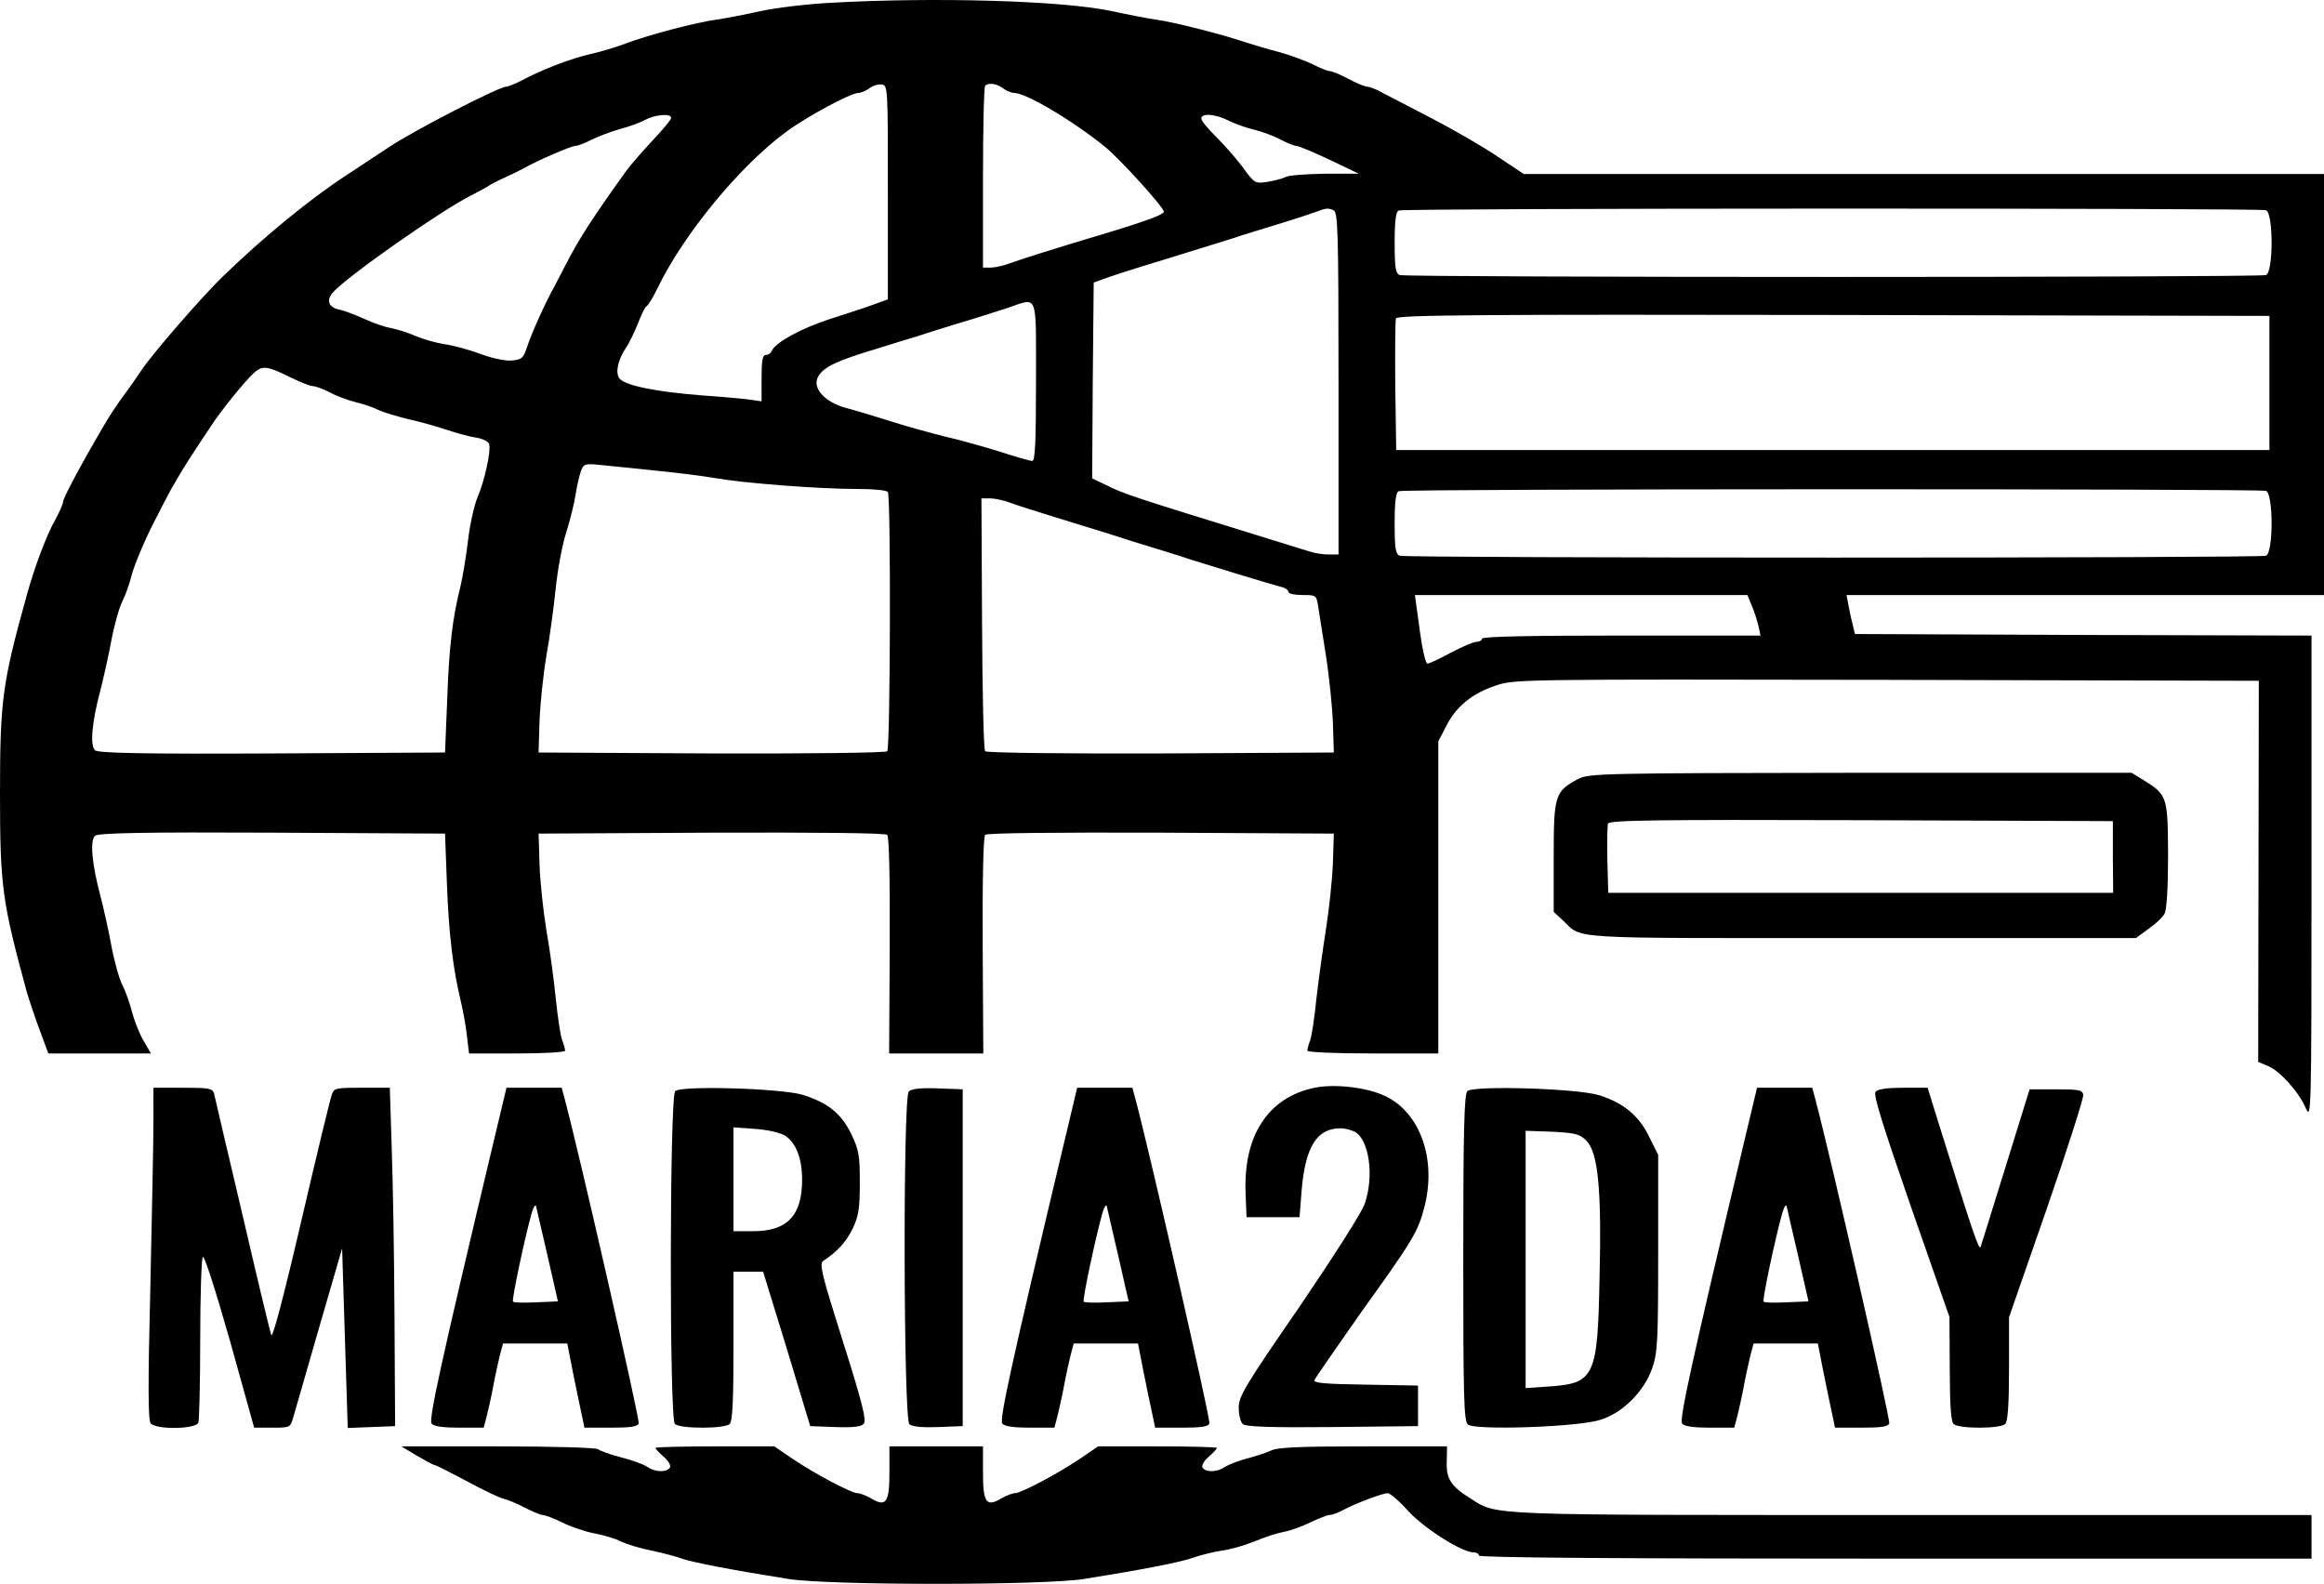
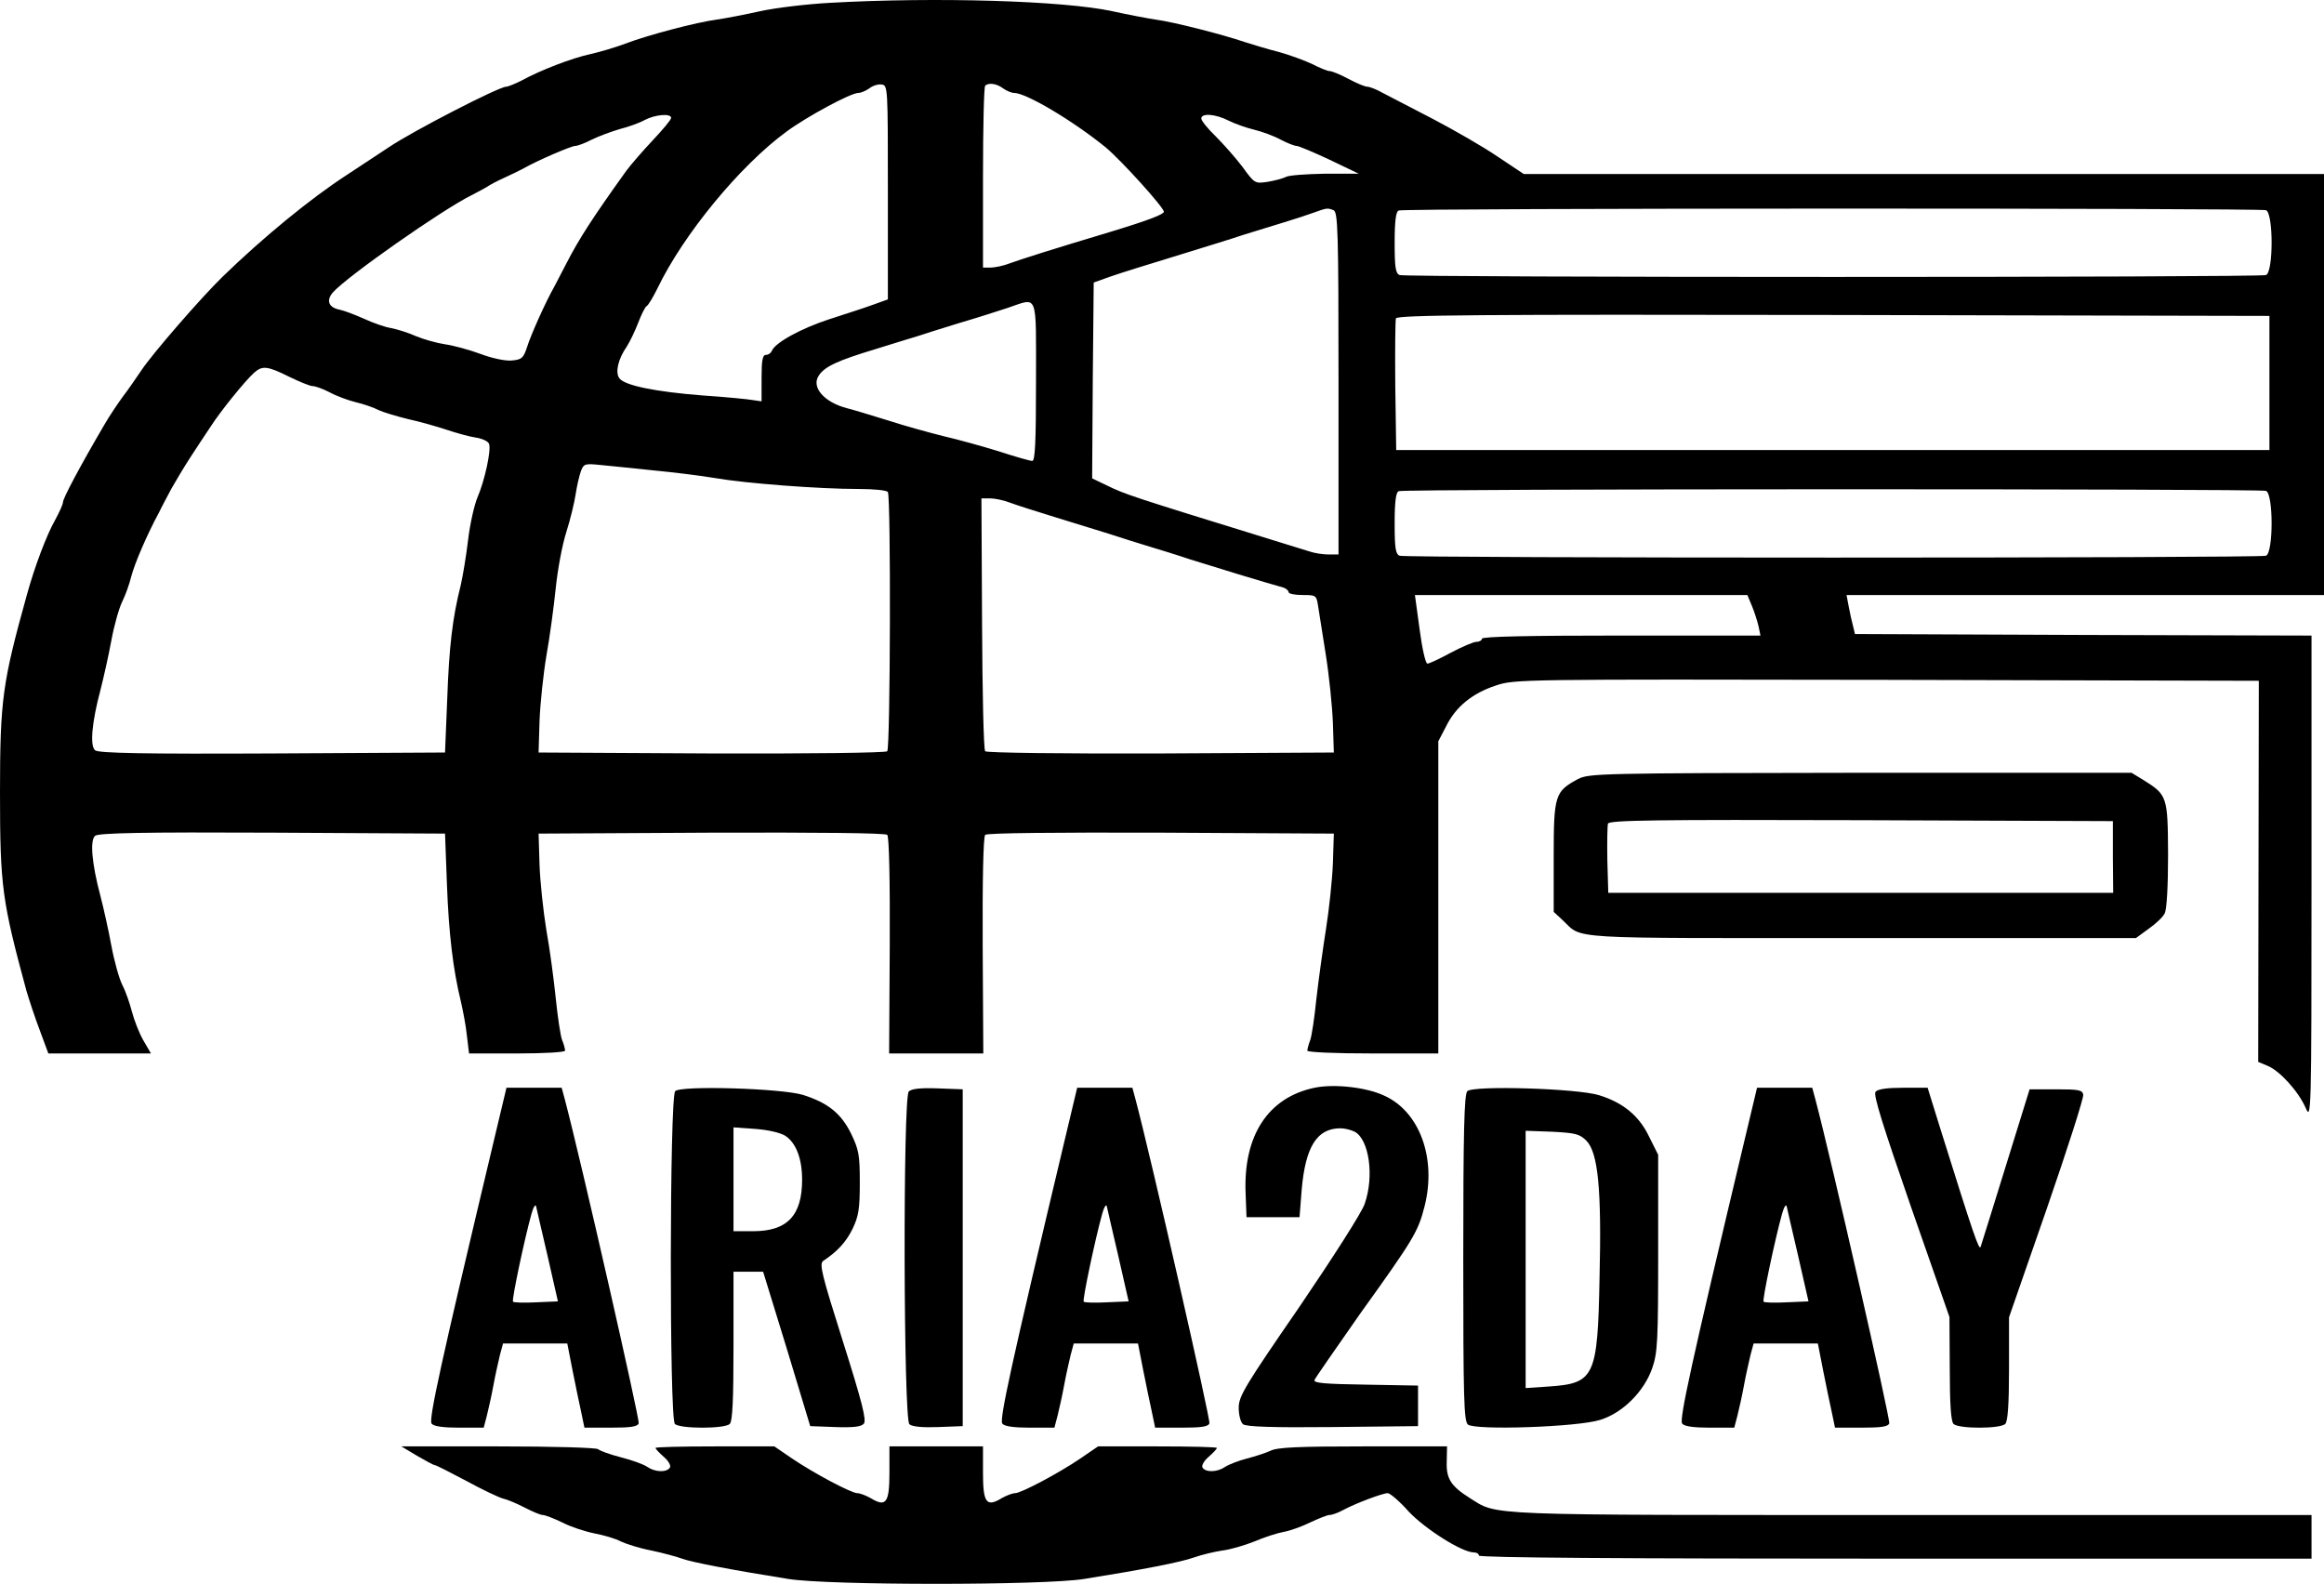
<svg xmlns="http://www.w3.org/2000/svg" xmlns:ns1="http://sodipodi.sourceforge.net/DTD/sodipodi-0.dtd" width="745.2pt" height="507.876pt" viewBox="0 0 745.2 507.876" preserveAspectRatio="xMidYMid meet" id="svg28" ns1:docname="20d0fe67f15769cf4a16668fad0d651a.svg">
  <defs id="defs32" />
  <g transform="matrix(0.1,0,0,-0.1,-152.8,507.801)" fill="#000000" stroke="none" id="g26">
    <path d="m 4190,5069 c -74,-4 -175,-16 -225,-27 -49,-11 -112,-23 -140,-27 -62,-8 -222,-50 -292,-77 -29,-11 -79,-26 -110,-33 -61,-13 -162,-52 -224,-86 -20,-10 -42,-19 -48,-19 -23,0 -299,-142 -376,-194 -27,-18 -88,-58 -135,-89 -117,-76 -267,-199 -398,-326 -68,-66 -227,-249 -261,-301 -17,-25 -43,-63 -60,-85 -16,-22 -43,-62 -59,-90 -78,-133 -132,-235 -132,-247 0,-7 -12,-33 -25,-57 -27,-47 -66,-150 -91,-241 -78,-281 -86,-335 -86,-635 0,-301 7,-347 85,-635 9,-30 28,-88 43,-127 l 27,-73 h 164 165 l -25,43 c -13,23 -29,64 -36,91 -7,27 -20,65 -31,86 -10,20 -26,77 -35,126 -9,49 -25,121 -35,159 -28,105 -34,179 -17,193 11,9 156,12 568,10 l 554,-3 6,-160 c 6,-163 20,-276 44,-375 7,-30 17,-81 20,-112 l 7,-58 h 154 c 89,0 154,4 154,9 0,5 -4,21 -10,35 -5,14 -14,74 -20,133 -6,59 -19,158 -30,218 -10,61 -20,155 -22,210 l -3,100 554,3 c 342,1 558,-1 564,-7 6,-6 9,-147 8,-355 l -2,-346 h 151 151 l -2,346 c -1,208 2,349 8,355 6,6 222,8 564,7 l 554,-3 -3,-95 c -2,-52 -12,-147 -22,-210 -10,-63 -24,-164 -31,-225 -6,-60 -15,-120 -20,-133 -5,-13 -9,-28 -9,-33 0,-5 86,-9 210,-9 h 210 v 500 501 l 25,48 c 31,63 84,106 160,131 59,20 81,20 1253,18 l 1193,-3 -1,-611 -1,-611 31,-13 c 38,-16 97,-80 121,-134 18,-41 19,-32 19,736 v 778 l -732,2 -732,3 -6,25 c -4,14 -10,42 -14,63 l -7,37 h 766 765 v 675 675 H 7697 6414 l -84,56 c -47,32 -141,86 -210,122 -69,36 -141,73 -160,83 -19,11 -41,19 -48,19 -7,0 -34,11 -60,25 -26,14 -53,25 -60,25 -7,0 -32,10 -55,22 -23,11 -71,29 -107,39 -36,9 -85,24 -110,32 -73,25 -231,65 -285,72 -27,4 -90,16 -140,27 -156,34 -568,46 -905,27 z m 185,-608 v -343 l -50,-18 c -27,-10 -90,-30 -139,-46 -89,-29 -173,-75 -183,-101 -3,-7 -11,-13 -19,-13 -11,0 -14,-18 -14,-75 v -74 l -27,4 c -16,3 -89,10 -163,15 -152,12 -249,32 -266,55 -14,19 -4,62 24,102 10,16 26,49 36,75 10,26 22,51 27,54 6,3 21,29 35,57 83,173 265,394 414,503 65,48 206,124 230,124 9,0 25,7 36,15 10,8 28,14 39,12 20,-2 20,-9 20,-346 z m 369,334 c 11,-8 27,-15 36,-15 39,0 191,-91 294,-175 49,-41 186,-192 186,-206 0,-8 -48,-27 -170,-64 -200,-60 -287,-88 -323,-101 -20,-8 -49,-14 -62,-14 h -25 v 288 c 0,159 3,292 7,295 11,11 37,7 57,-8 z m -1064,-95 c 0,-6 -27,-38 -60,-73 -32,-34 -70,-78 -84,-97 -107,-149 -152,-219 -191,-295 -14,-27 -32,-61 -39,-75 -28,-49 -76,-156 -88,-195 -12,-36 -17,-40 -49,-43 -20,-2 -63,7 -100,21 -35,13 -86,27 -114,31 -27,4 -69,16 -93,26 -24,11 -60,22 -80,26 -20,3 -59,17 -87,30 -27,12 -63,26 -78,29 -36,7 -44,30 -21,56 47,52 349,264 444,311 19,10 42,22 50,27 8,6 33,19 55,29 22,10 49,23 60,29 45,26 155,73 167,73 8,0 32,9 53,20 22,11 63,26 90,34 28,7 64,20 80,29 34,18 85,22 85,7 z m 1788,-9 c 20,-10 57,-23 82,-29 25,-6 63,-20 85,-32 21,-11 44,-20 51,-20 6,0 54,-20 105,-44 l 94,-45 h -108 c -60,-1 -116,-5 -125,-10 -9,-5 -36,-12 -59,-16 -41,-6 -42,-6 -81,48 -22,29 -61,73 -86,98 -25,24 -46,50 -46,57 0,18 45,15 88,-7 z m 336,-287 c 14,-6 16,-64 16,-555 v -549 h -32 c -17,0 -45,4 -62,10 -17,5 -74,23 -126,39 -447,138 -465,144 -524,173 l -46,22 2,314 3,314 50,18 c 53,18 89,29 255,80 58,18 137,42 175,55 39,12 97,30 130,40 33,10 76,24 95,31 42,15 44,16 64,8 z m 2990,0 c 24,-9 24,-199 0,-208 -20,-8 -2758,-8 -2778,0 -13,5 -16,24 -16,104 0,69 4,100 13,103 18,8 2762,8 2781,1 z M 4850,3855 c 0,-197 -3,-255 -12,-255 -7,0 -56,14 -108,31 -52,16 -131,38 -175,48 -44,11 -125,33 -180,51 -55,17 -114,35 -131,39 -73,19 -115,67 -91,104 19,30 61,49 187,87 58,18 116,36 130,40 14,5 72,23 130,41 58,17 130,40 160,50 98,33 90,54 90,-236 z m 3955,-5 V 3635 H 7405 6005 l -3,205 c -1,112 0,210 2,217 4,11 275,13 1403,11 l 1398,-3 z m -6350,20 c 33,-16 67,-30 75,-30 9,0 34,-9 55,-20 22,-12 60,-26 85,-32 25,-6 57,-17 72,-25 15,-7 58,-20 95,-29 37,-8 93,-24 123,-34 30,-10 72,-22 93,-25 21,-3 40,-12 43,-20 8,-19 -14,-119 -37,-172 -10,-24 -24,-85 -30,-136 -6,-51 -17,-117 -24,-147 -26,-103 -37,-195 -43,-365 l -7,-170 -554,-3 c -412,-2 -557,1 -568,10 -17,14 -11,88 17,193 10,39 26,110 35,159 9,49 25,105 35,125 10,20 23,56 29,81 11,42 51,135 89,205 8,17 26,50 39,75 14,25 41,70 61,101 20,31 50,76 66,100 33,51 110,146 139,172 26,23 42,22 112,-13 z m 1165,-300 c 63,-6 154,-17 201,-25 98,-17 333,-35 461,-35 48,0 90,-4 93,-10 10,-16 8,-821 -2,-831 -5,-5 -250,-8 -564,-7 l -554,3 3,100 c 2,55 12,150 22,210 11,61 24,158 30,217 6,59 21,140 34,180 13,41 26,95 30,122 4,27 12,60 17,74 9,23 13,24 62,19 28,-3 104,-10 167,-17 z m 5174,-66 c 24,-9 24,-199 0,-208 -20,-8 -2758,-8 -2778,0 -13,5 -16,24 -16,104 0,69 4,100 13,103 18,8 2762,8 2781,1 z m -4027,-38 c 21,-8 85,-28 143,-46 58,-18 137,-42 175,-54 39,-13 97,-31 130,-41 33,-10 92,-28 130,-41 63,-20 253,-78 298,-90 9,-3 17,-10 17,-15 0,-5 20,-9 45,-9 42,0 44,-1 49,-32 3,-18 14,-89 25,-158 11,-69 21,-168 23,-220 l 3,-95 -554,-3 c -313,-1 -559,2 -564,7 -5,5 -9,189 -10,410 l -2,401 h 27 c 15,0 45,-6 65,-14 z m 2379,-332 c 8,-19 17,-48 21,-65 l 6,-29 h -447 c -291,0 -446,-3 -446,-10 0,-5 -8,-10 -17,-10 -10,0 -47,-16 -83,-35 -35,-19 -69,-35 -75,-35 -6,0 -17,49 -25,110 l -15,110 h 533 533 z" id="path2" />
    <path d="m 6588,2580 c -74,-40 -78,-51 -78,-249 v -177 l 28,-26 c 68,-63 -10,-58 958,-58 h 881 l 41,30 c 23,16 46,38 51,49 7,12 11,89 11,188 -1,188 -2,192 -81,241 l -36,22 h -869 c -839,-1 -870,-2 -906,-20 z m 1715,-250 1,-115 h -810 -809 l -3,104 c -1,58 0,111 2,118 5,11 150,13 812,11 l 807,-3 z" id="path4" />
    <path d="m 5743,1590 c -148,-31 -228,-152 -221,-336 l 3,-79 h 85 85 l 7,89 c 12,137 49,196 124,196 14,0 34,-5 46,-11 46,-25 63,-142 32,-231 -8,-26 -103,-174 -209,-330 -175,-254 -195,-287 -195,-324 0,-23 6,-47 14,-53 9,-8 94,-11 287,-9 l 274,3 v 65 65 l -168,3 c -131,2 -168,5 -164,15 3,7 69,102 146,212 173,241 186,263 207,345 39,154 -16,304 -130,355 -58,27 -161,38 -223,25 z" id="path6" />
-     <path d="m 2020,1478 c 0,-62 -5,-301 -10,-532 -8,-311 -7,-422 1,-432 17,-21 145,-19 153,2 3,9 6,129 6,267 0,139 4,258 8,264 5,8 40,-103 87,-267 l 78,-280 h 58 c 57,0 58,1 67,32 5,18 43,148 83,288 l 74,255 9,-288 9,-288 76,3 76,3 -2,350 c -1,193 -5,437 -9,543 l -6,192 h -89 c -84,0 -90,-1 -97,-22 -5,-13 -49,-195 -98,-406 -56,-241 -92,-376 -96,-365 -4,10 -46,185 -93,388 -48,204 -89,378 -91,388 -5,15 -18,17 -100,17 h -94 z" id="path8" />
    <path d="M 3111,1418 C 2940,700 2902,525 2912,513 c 7,-9 38,-13 89,-13 h 78 l 10,38 c 5,20 15,64 21,97 6,33 16,77 21,98 l 10,37 h 103 103 l 17,-87 c 10,-49 22,-109 28,-135 l 10,-48 h 84 c 64,0 86,3 90,14 4,11 -186,847 -237,1039 l -10,37 h -89 -88 z m 173,-368 33,-145 -70,-3 c -38,-2 -72,-1 -74,2 -5,4 37,202 59,281 6,22 13,33 15,25 2,-8 18,-80 37,-160 z" id="path10" />
    <path d="m 3693,1579 c -18,-18 -19,-1049 -1,-1067 16,-16 160,-16 176,0 9,9 12,78 12,250 v 238 h 48 47 l 76,-247 75,-248 80,-3 c 59,-2 84,1 92,11 9,11 -6,70 -67,263 -68,215 -77,250 -63,259 45,30 73,60 94,103 19,40 23,63 23,147 0,90 -3,106 -28,158 -32,65 -75,99 -154,124 -67,21 -393,31 -410,12 z m 353,-143 c 35,-23 54,-74 54,-141 0,-115 -48,-165 -157,-165 h -63 v 166 167 l 70,-5 c 41,-3 80,-12 96,-22 z" id="path12" />
-     <path d="m 4442,1578 c -19,-19 -17,-1051 2,-1067 9,-8 43,-11 93,-9 l 78,3 v 540 540 l -80,3 c -54,2 -84,-1 -93,-10 z" id="path14" />
+     <path d="m 4442,1578 c -19,-19 -17,-1051 2,-1067 9,-8 43,-11 93,-9 l 78,3 v 540 540 l -80,3 c -54,2 -84,-1 -93,-10 " id="path14" />
    <path d="M 4941,1418 C 4770,700 4732,525 4742,513 c 7,-9 38,-13 89,-13 h 78 l 10,38 c 5,20 15,64 21,97 6,33 16,77 21,98 l 10,37 h 103 103 l 17,-87 c 10,-49 22,-109 28,-135 l 10,-48 h 84 c 64,0 86,3 90,14 4,11 -186,847 -237,1039 l -10,37 h -89 -88 z m 173,-368 33,-145 -70,-3 c -38,-2 -72,-1 -74,2 -5,4 37,202 59,281 6,22 13,33 15,25 2,-8 18,-80 37,-160 z" id="path16" />
    <path d="m 6233,1579 c -10,-10 -13,-131 -13,-535 0,-452 2,-523 15,-534 23,-19 353,-8 424,15 72,22 141,91 167,166 17,49 19,86 19,369 v 315 l -29,58 c -32,67 -83,109 -160,133 -70,22 -405,32 -423,13 z m 382,-159 c 37,-38 49,-153 42,-440 -6,-318 -16,-338 -163,-348 l -74,-5 v 413 412 l 85,-3 c 75,-4 88,-7 110,-29 z" id="path18" />
    <path d="M 7121,1418 C 6950,700 6912,525 6922,513 c 7,-9 38,-13 89,-13 h 78 l 10,38 c 5,20 15,64 21,97 6,33 16,77 21,98 l 10,37 h 103 103 l 17,-87 c 10,-49 22,-109 28,-135 l 10,-48 h 84 c 64,0 86,3 90,14 4,11 -186,847 -237,1039 l -10,37 h -89 -88 z m 173,-368 33,-145 -70,-3 c -38,-2 -72,-1 -74,2 -5,4 37,202 59,281 6,22 13,33 15,25 2,-8 18,-80 37,-160 z" id="path20" />
    <path d="m 7542,1577 c -8,-9 24,-110 113,-367 l 124,-355 1,-165 c 0,-116 4,-170 12,-178 16,-16 150,-16 166,0 8,8 12,62 12,177 v 165 l 121,348 c 66,191 119,356 117,366 -3,15 -15,17 -87,17 h -85 l -76,-245 c -42,-135 -78,-252 -81,-260 -5,-13 -22,36 -129,378 l -41,132 h -78 c -51,0 -82,-4 -89,-13 z" id="path22" />
    <path d="m 2865,410 c 28,-16 53,-30 57,-30 4,0 49,-23 100,-50 51,-28 104,-53 118,-57 14,-3 45,-16 70,-29 25,-13 51,-24 58,-24 8,0 36,-11 63,-24 27,-14 73,-29 103,-35 31,-6 69,-17 85,-26 17,-8 61,-22 98,-29 38,-8 82,-20 98,-26 29,-11 158,-36 340,-65 128,-21 822,-21 950,0 188,30 311,54 352,69 23,8 63,18 90,22 26,3 73,17 103,29 30,13 73,27 95,31 22,4 60,18 86,31 26,12 53,23 60,23 8,0 28,7 44,16 39,21 126,54 143,54 7,0 38,-26 67,-59 53,-56 171,-131 209,-131 9,0 16,-4 16,-10 0,-7 452,-10 1335,-10 h 1335 v 70 70 H 7659 c -1397,0 -1326,-3 -1419,55 -60,38 -75,62 -73,116 l 1,49 h -269 c -207,0 -276,-3 -297,-14 -15,-7 -49,-18 -76,-25 -27,-7 -58,-19 -70,-27 -25,-17 -62,-18 -72,-2 -4,6 4,21 19,34 15,13 27,26 27,29 0,3 -86,5 -191,5 h -190 l -57,-39 c -71,-48 -190,-111 -209,-111 -8,0 -27,-7 -43,-16 -49,-30 -60,-15 -60,81 v 85 h -150 -150 v -85 c 0,-96 -11,-111 -60,-81 -16,9 -35,16 -43,16 -19,0 -138,63 -209,111 l -57,39 h -190 c -105,0 -191,-2 -191,-5 0,-3 12,-16 27,-29 15,-13 23,-28 19,-34 -10,-16 -47,-15 -72,2 -11,8 -49,22 -85,31 -35,9 -68,21 -73,26 -6,5 -144,9 -320,9 h -311 z" id="path24" />
  </g>
</svg>